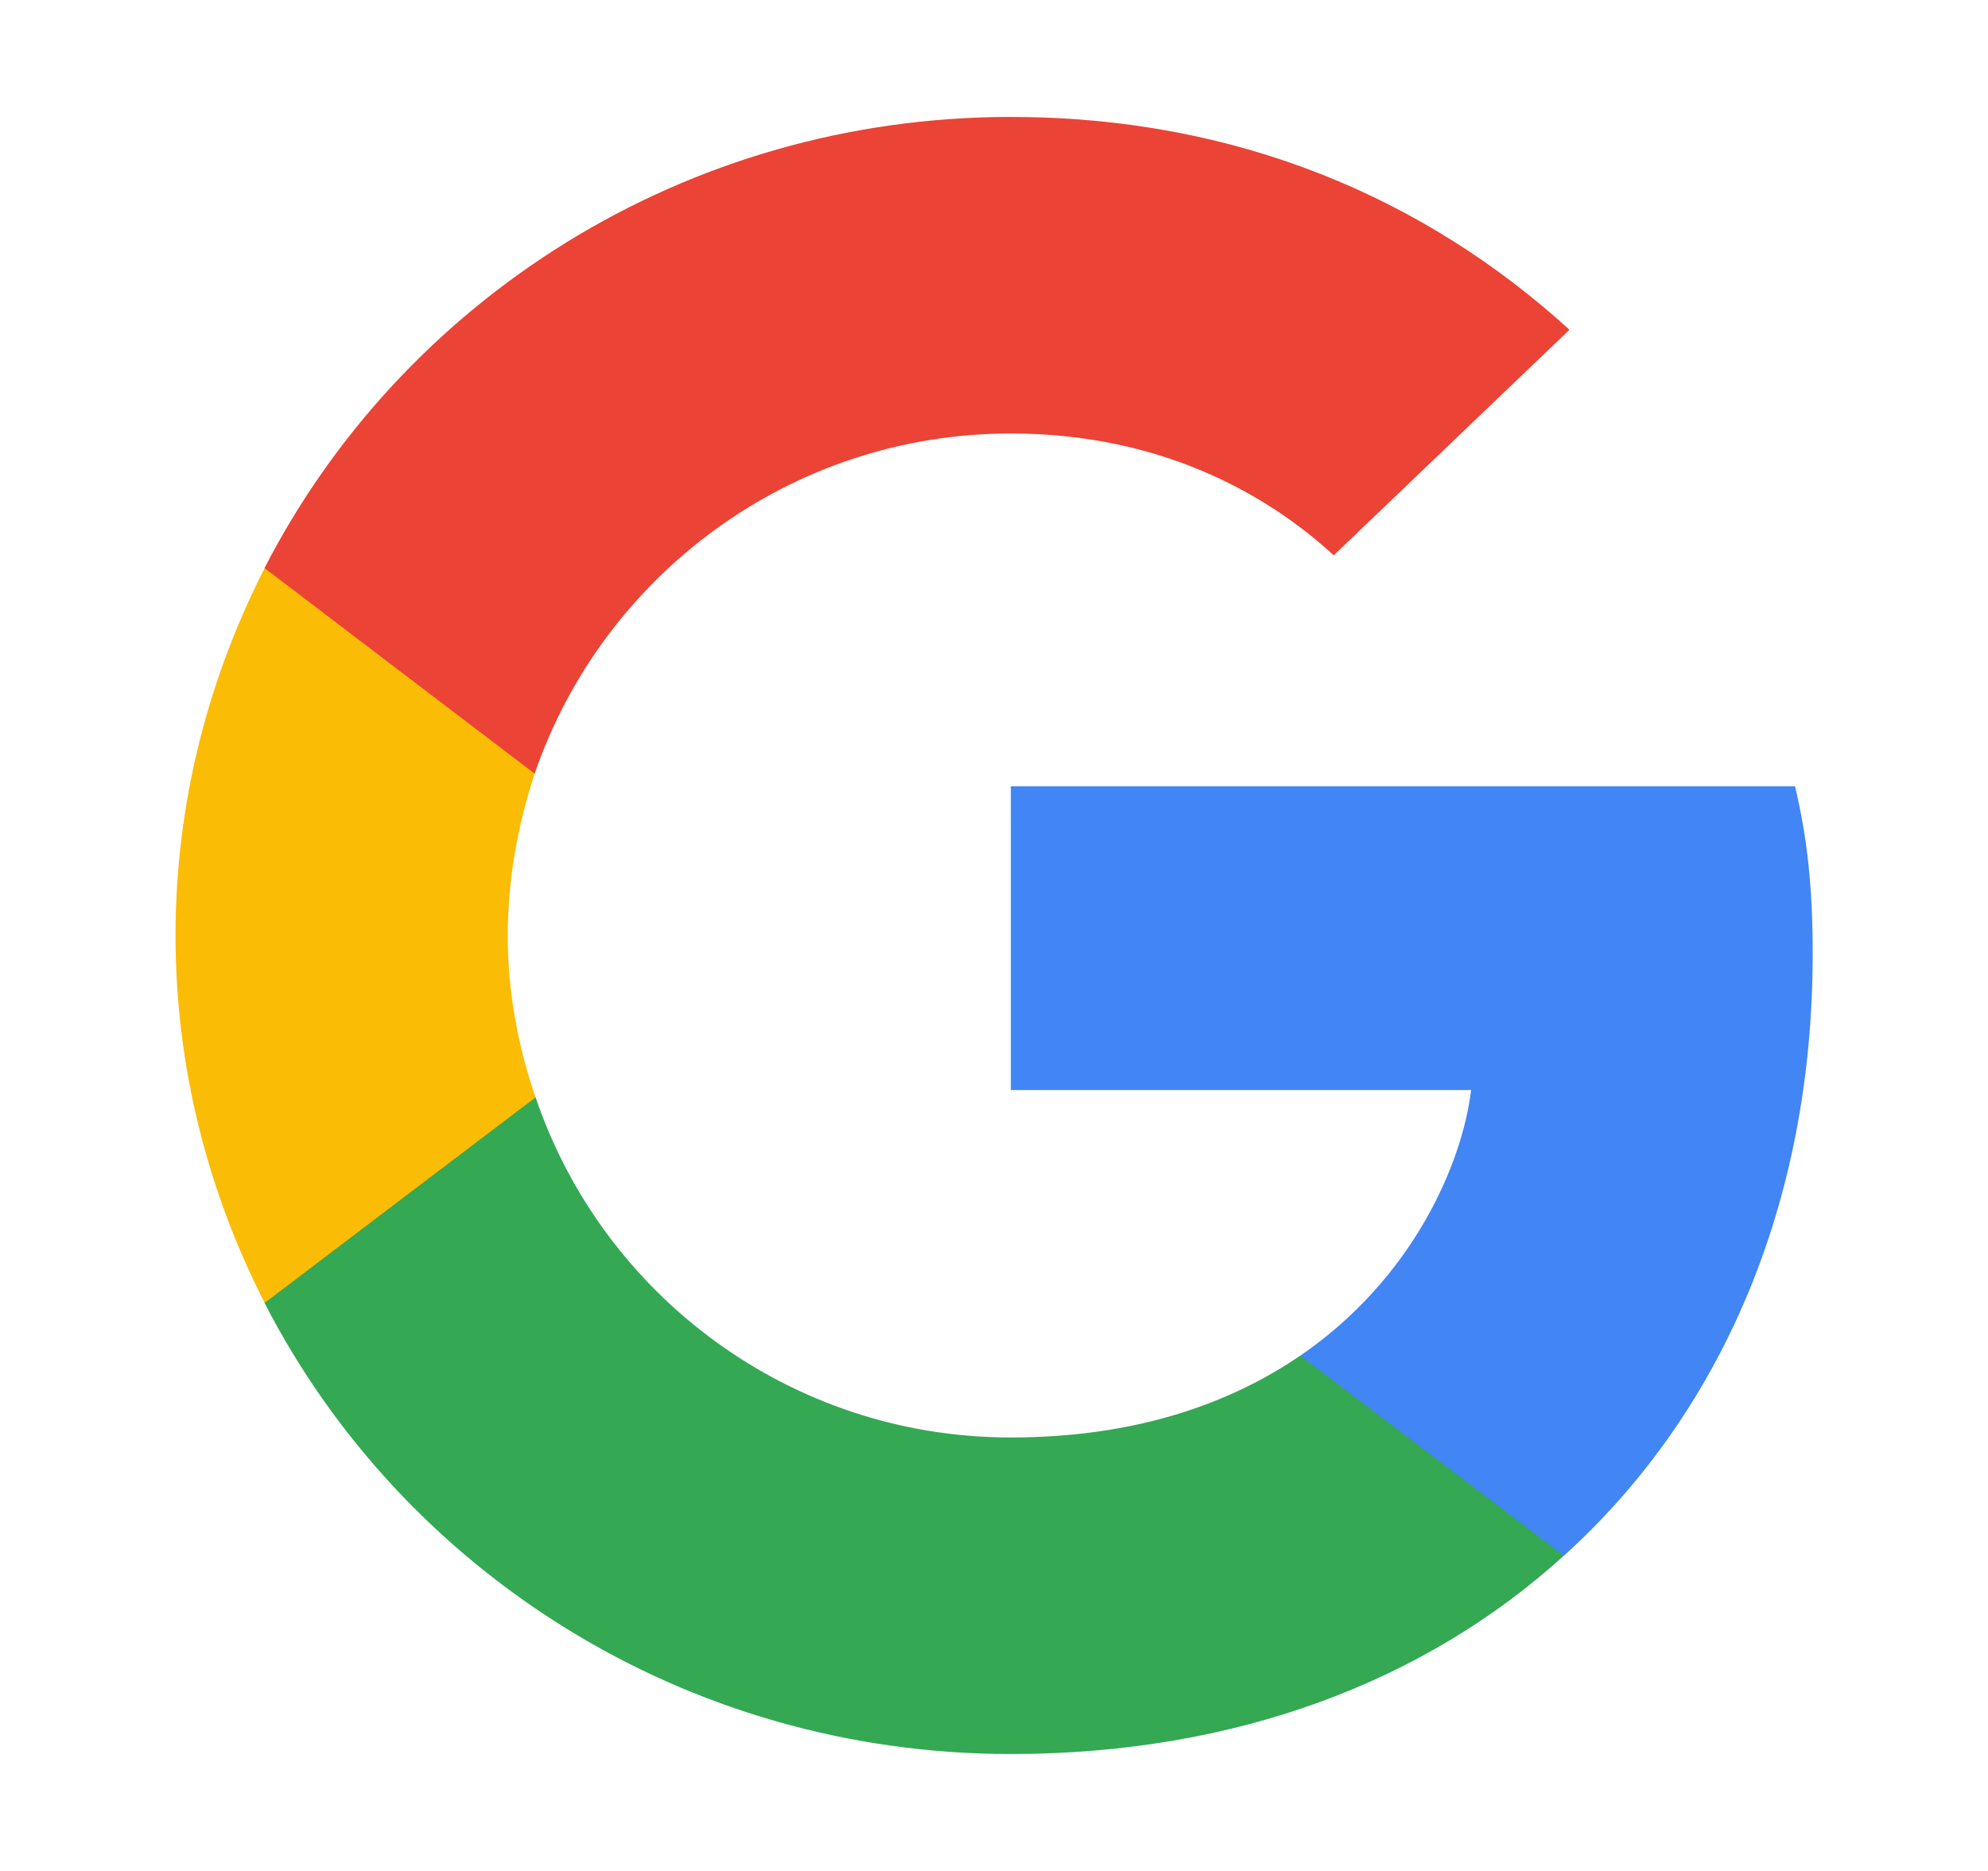
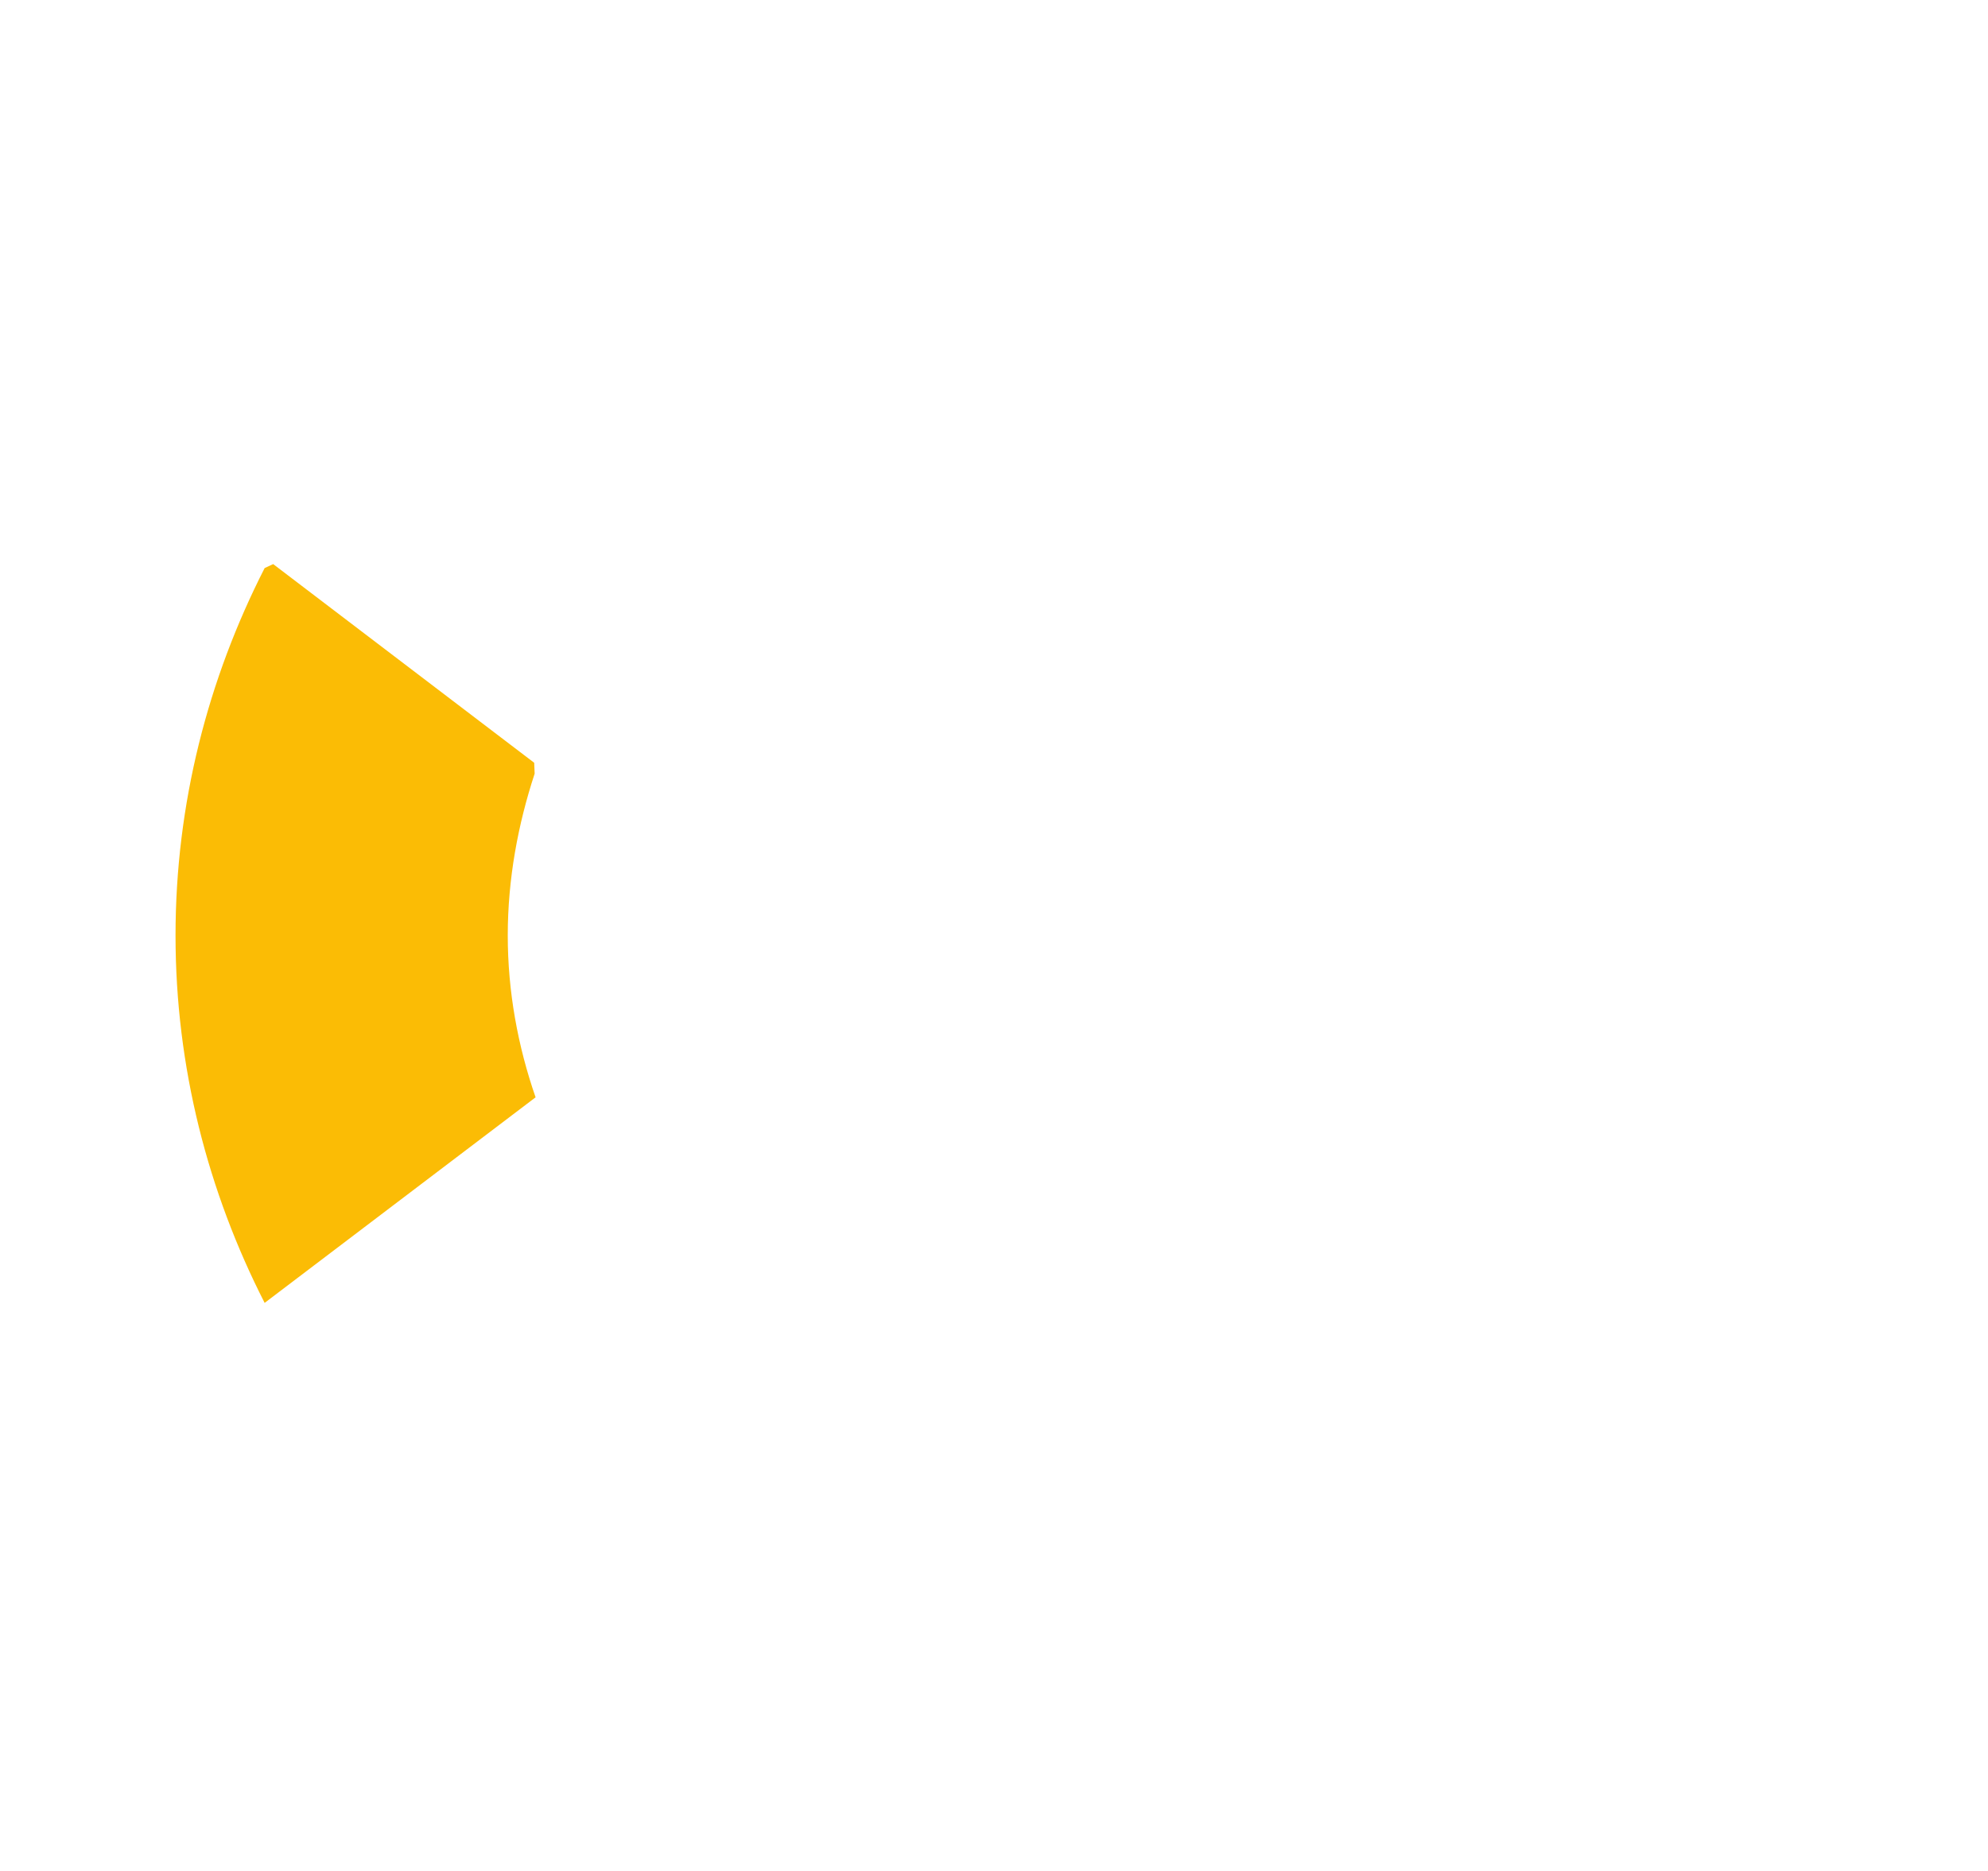
<svg xmlns="http://www.w3.org/2000/svg" width="17" height="16" viewBox="0 0 17 16" fill="none">
-   <path d="M15.501 8.155C15.501 7.58 15.453 7.16 15.35 6.724H8.644V9.322H12.58C12.501 9.968 12.072 10.94 11.12 11.593L11.106 11.68L13.227 13.29L13.374 13.304C14.723 12.083 15.501 10.287 15.501 8.155" fill="#4285F4" />
-   <path d="M8.643 15C10.572 15 12.191 14.378 13.373 13.304L11.119 11.593C10.516 12.005 9.707 12.293 8.643 12.293C6.754 12.293 5.151 11.072 4.58 9.384L4.496 9.391L2.291 11.064L2.262 11.142C3.437 13.429 5.849 15 8.643 15Z" fill="#34A853" />
  <path d="M4.58 9.384C4.429 8.949 4.342 8.482 4.342 8C4.342 7.518 4.429 7.051 4.572 6.616L4.568 6.523L2.336 4.824L2.263 4.858C1.779 5.807 1.501 6.872 1.501 8C1.501 9.128 1.779 10.193 2.263 11.142L4.58 9.384" fill="#FBBC05" />
-   <path d="M8.643 3.707C9.984 3.707 10.889 4.274 11.405 4.749L13.421 2.82C12.183 1.692 10.572 1 8.643 1C5.85 1 3.437 2.571 2.262 4.858L4.572 6.616C5.151 4.928 6.754 3.707 8.643 3.707" fill="#EB4335" />
</svg>